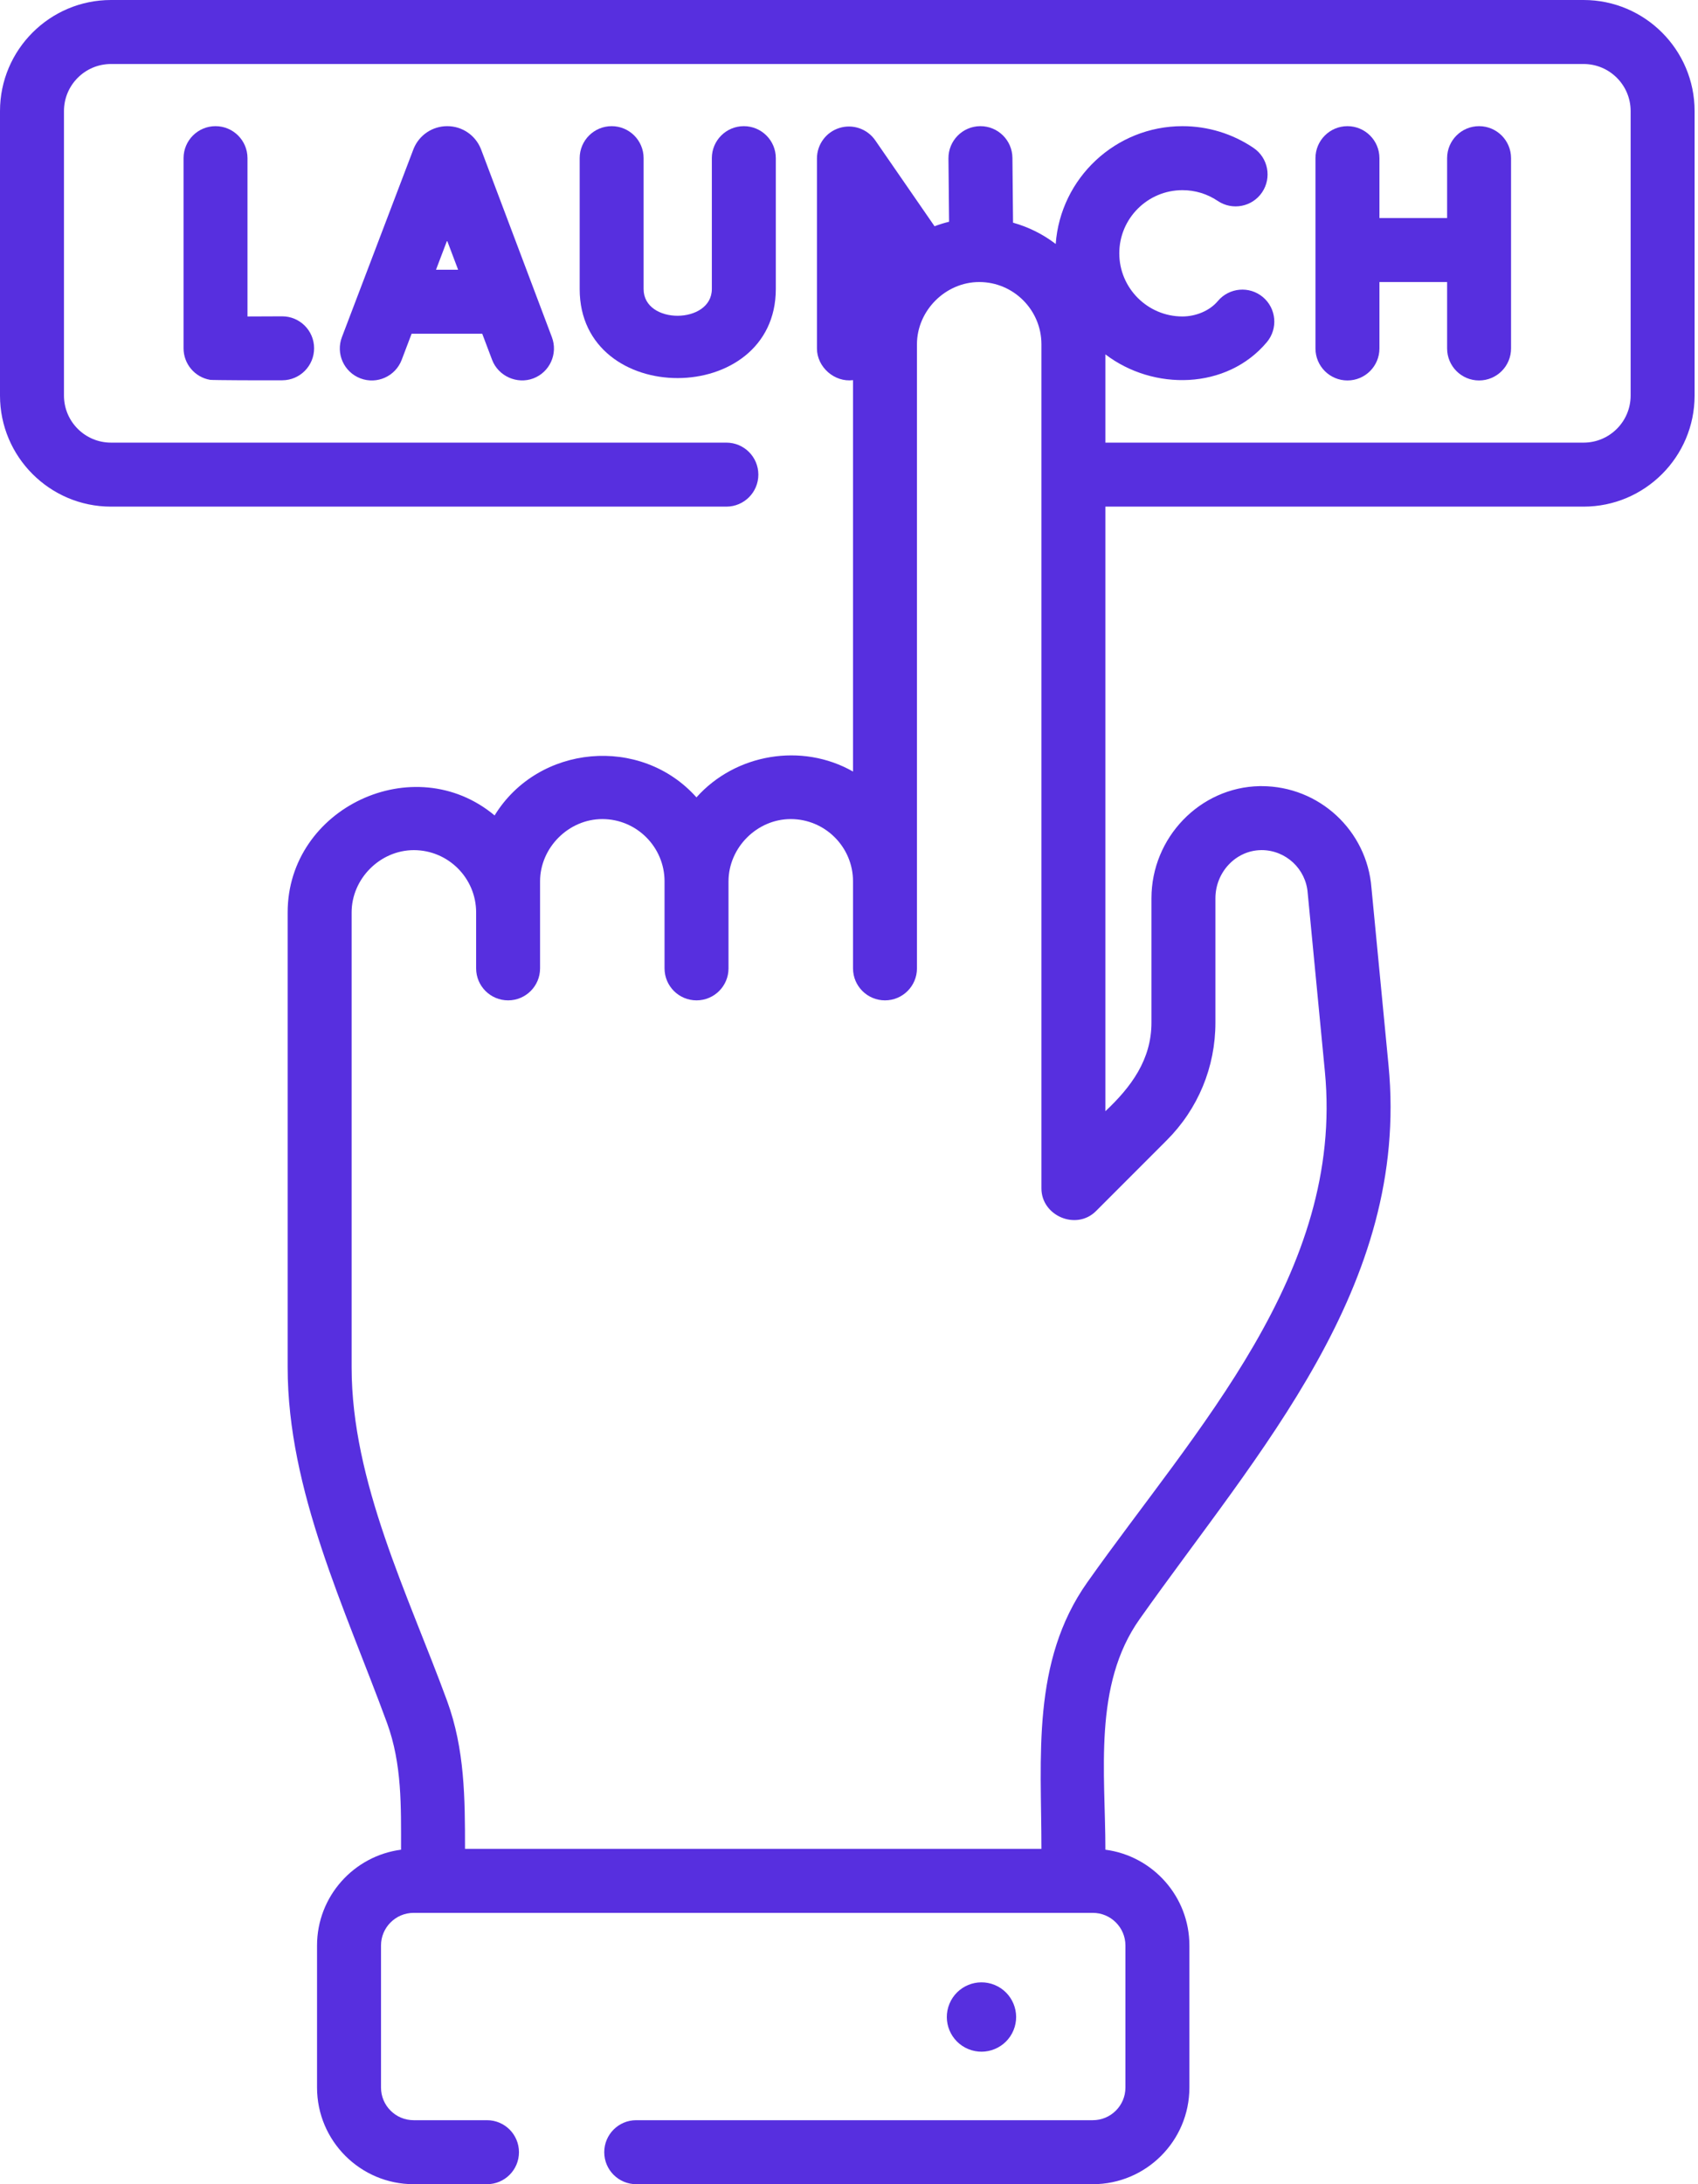
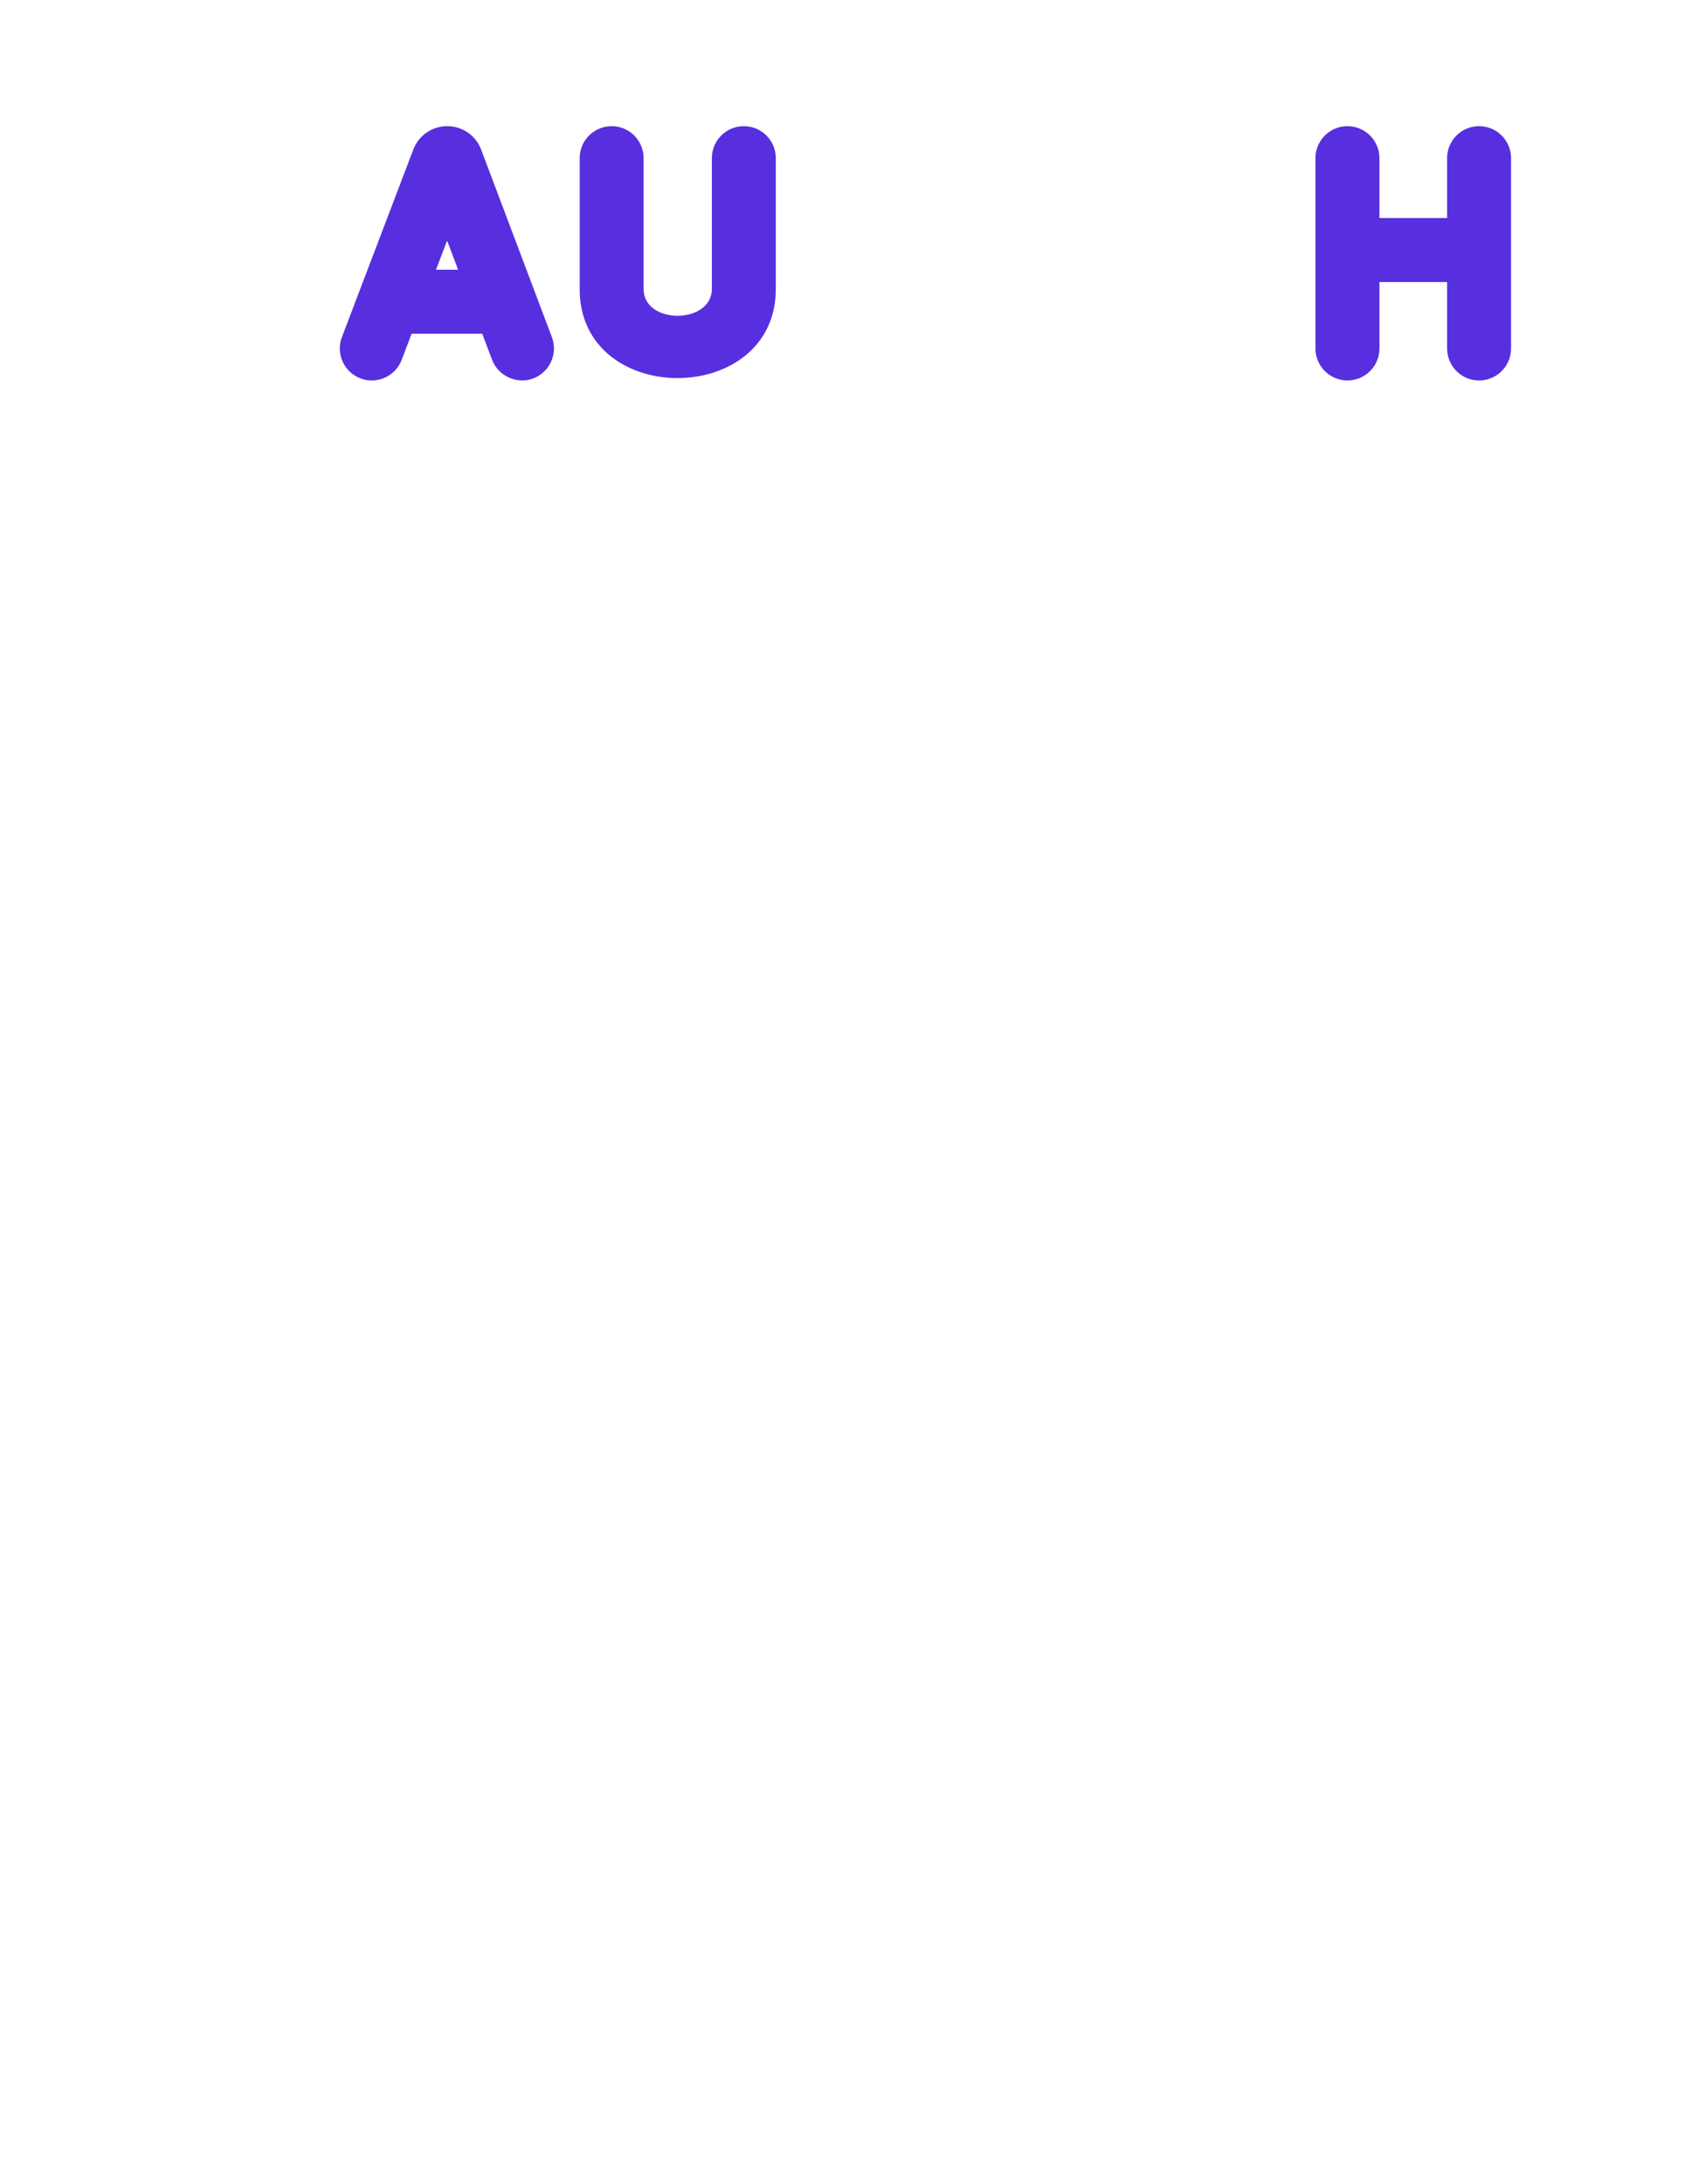
<svg xmlns="http://www.w3.org/2000/svg" width="49px" height="63px" viewBox="0 0 49 63" version="1.1">
  <title>123275F2-87E2-4260-9497-9B60BF373876</title>
  <g id="ON-BOARDING" stroke="none" stroke-width="1" fill="none" fill-rule="evenodd">
    <g transform="translate(-360, -2103)" fill="#572FDF" fill-rule="nonzero" id="launch">
      <g transform="translate(360, 2103)">
-         <path d="M45.699,0 L3.203,0 C1.437,0 0,1.437 0,3.203 L0,11.41 C0,13.176 1.437,14.613 3.203,14.613 L20.961,14.613 C21.471,14.613 21.884,14.2 21.884,13.69 C21.884,13.18 21.471,12.767 20.961,12.767 L3.203,12.767 C2.454,12.767 1.846,12.159 1.846,11.41 L1.846,3.203 C1.846,2.454 2.454,1.846 3.203,1.846 L45.699,1.846 C46.447,1.846 47.056,2.454 47.056,3.203 L47.056,11.41 C47.056,12.159 46.447,12.767 45.699,12.767 L31.899,12.767 L31.899,10.221 C33.28,11.277 35.4,11.249 36.558,9.869 C36.885,9.479 36.834,8.897 36.444,8.569 C36.054,8.242 35.472,8.293 35.144,8.683 C34.9,8.974 34.494,9.128 34.122,9.128 C33.117,9.128 32.3,8.311 32.3,7.306 C32.3,6.302 33.117,5.485 34.122,5.485 C34.487,5.485 34.839,5.592 35.14,5.795 C35.562,6.08 36.136,5.969 36.421,5.547 C36.706,5.125 36.595,4.551 36.173,4.266 C35.566,3.856 34.856,3.639 34.122,3.639 C32.19,3.639 30.603,5.14 30.465,7.037 C30.102,6.759 29.685,6.549 29.234,6.423 L29.216,4.553 C29.211,4.046 28.799,3.639 28.293,3.639 C28.29,3.639 28.287,3.639 28.284,3.639 C27.774,3.644 27.365,4.061 27.37,4.57 L27.388,6.396 C27.245,6.431 27.106,6.474 26.969,6.526 L25.257,4.047 C25.027,3.715 24.609,3.571 24.223,3.691 C23.837,3.811 23.575,4.168 23.575,4.572 L23.575,10.051 C23.575,10.591 24.084,11.033 24.616,10.965 L24.616,22.254 C23.142,21.415 21.225,21.737 20.098,22.999 C18.496,21.202 15.531,21.47 14.273,23.52 C11.951,21.582 8.301,23.301 8.301,26.317 L8.301,39.437 C8.301,42.992 9.963,46.408 11.167,49.692 C11.604,50.885 11.573,52.108 11.573,53.352 C10.207,53.531 9.149,54.701 9.149,56.115 L9.149,60.213 C9.149,61.75 10.399,63 11.936,63 L14.053,63 C14.563,63 14.976,62.587 14.976,62.077 C14.976,61.567 14.563,61.154 14.053,61.154 L11.936,61.154 C11.417,61.154 10.995,60.732 10.995,60.213 L10.995,56.115 C10.995,55.596 11.417,55.174 11.936,55.174 L31.536,55.174 C32.055,55.174 32.477,55.596 32.477,56.115 L32.477,60.213 C32.477,60.732 32.055,61.154 31.536,61.154 L18.36,61.154 C17.85,61.154 17.437,61.567 17.437,62.077 C17.437,62.587 17.85,63 18.36,63 L31.536,63 C33.073,63 34.323,61.75 34.323,60.213 L34.323,56.115 C34.323,54.701 33.265,53.531 31.899,53.352 C31.899,51.146 31.537,48.607 32.885,46.704 C36.312,41.857 40.685,37.116 40.07,30.733 L39.577,25.612 C39.45,23.954 38.065,22.675 36.405,22.675 C36.386,22.675 36.367,22.675 36.348,22.675 C34.628,22.708 33.228,24.159 33.228,25.91 L33.228,29.496 C33.228,30.565 32.642,31.353 31.899,32.051 L31.899,14.613 L45.699,14.613 C47.465,14.613 48.902,13.176 48.902,11.41 L48.902,3.203 C48.902,1.437 47.465,0 45.699,0 Z M33.666,32.893 C34.574,31.986 35.074,30.779 35.074,29.496 L35.074,25.91 C35.074,25.158 35.661,24.534 36.382,24.521 C36.389,24.521 36.397,24.52 36.405,24.52 C37.103,24.52 37.686,25.06 37.737,25.758 C37.738,25.765 37.738,25.772 37.739,25.779 L38.233,30.909 C38.792,36.722 34.502,41.22 31.378,45.638 C29.758,47.927 30.053,50.68 30.053,53.328 L13.419,53.328 C13.419,51.867 13.413,50.456 12.901,49.057 C11.78,46.001 10.147,42.745 10.147,39.436 L10.147,26.317 C10.147,25.345 10.969,24.521 11.943,24.521 C12.934,24.521 13.74,25.327 13.74,26.317 L13.74,27.932 C13.74,28.441 14.153,28.854 14.663,28.854 C15.172,28.854 15.585,28.441 15.585,27.932 L15.585,25.421 C15.585,24.45 16.408,23.625 17.382,23.625 C18.371,23.625 19.176,24.43 19.177,25.42 L19.177,27.932 C19.177,28.441 19.59,28.854 20.1,28.854 C20.61,28.854 21.023,28.441 21.023,27.932 L21.023,25.421 C21.024,24.449 21.845,23.625 22.819,23.625 C23.81,23.625 24.616,24.431 24.616,25.421 L24.616,27.932 C24.616,28.441 25.029,28.854 25.539,28.854 C26.048,28.854 26.461,28.441 26.461,27.932 L26.461,9.931 C26.461,8.96 27.284,8.135 28.258,8.135 C29.248,8.135 30.053,8.941 30.053,9.931 L30.053,34.278 C30.053,35.072 31.061,35.5 31.629,34.931 L33.666,32.893 Z" id="Shape" />
        <path d="M13.874,4.288 C13.712,3.893 13.332,3.639 12.906,3.639 C12.905,3.639 12.905,3.639 12.904,3.639 C12.478,3.639 12.098,3.895 11.936,4.29 C11.933,4.297 11.931,4.304 11.928,4.311 L9.867,9.723 C9.685,10.199 9.924,10.732 10.401,10.914 C10.877,11.095 11.41,10.856 11.592,10.379 L11.878,9.626 L13.916,9.626 L14.2,10.377 C14.378,10.849 14.919,11.092 15.389,10.915 C15.866,10.735 16.106,10.202 15.926,9.725 L13.884,4.313 C13.881,4.304 13.877,4.296 13.874,4.288 L13.874,4.288 Z M12.582,7.78 L12.902,6.939 L13.22,7.78 L12.582,7.78 Z" id="Shape" />
-         <path d="M6.219,3.639 C5.71,3.639 5.297,4.052 5.297,4.562 L5.297,10.047 C5.297,10.496 5.621,10.881 6.064,10.956 C6.13,10.967 7.522,10.973 8.147,10.969 C8.656,10.967 9.067,10.551 9.064,10.041 C9.062,9.533 8.649,9.124 8.142,9.124 C8.14,9.124 8.138,9.124 8.136,9.124 C7.801,9.126 7.45,9.127 7.142,9.128 L7.142,4.562 C7.142,4.052 6.729,3.639 6.219,3.639 L6.219,3.639 Z" id="Path" />
        <path d="M38.884,3.639 C38.374,3.639 37.961,4.052 37.961,4.562 L37.961,10.051 C37.961,10.561 38.374,10.974 38.884,10.974 C39.393,10.974 39.807,10.561 39.807,10.051 L39.807,8.135 L41.76,8.135 L41.76,10.051 C41.76,10.561 42.173,10.974 42.682,10.974 C43.192,10.974 43.605,10.561 43.605,10.051 L43.605,4.562 C43.605,4.052 43.192,3.639 42.682,3.639 C42.173,3.639 41.76,4.052 41.76,4.562 L41.76,6.289 L39.807,6.289 L39.807,4.562 C39.807,4.052 39.393,3.639 38.884,3.639 Z" id="Path" />
        <path d="M17.651,3.639 C17.141,3.639 16.728,4.052 16.728,4.562 L16.728,8.339 C16.728,11.77 22.388,11.753 22.388,8.335 L22.388,4.562 C22.388,4.052 21.975,3.639 21.465,3.639 C20.955,3.639 20.542,4.052 20.542,4.562 L20.542,8.335 C20.542,9.359 18.573,9.371 18.573,8.339 L18.573,4.562 C18.573,4.052 18.16,3.639 17.651,3.639 Z" id="Path" />
-         <circle id="Oval" transform="translate(28.323, 58.178) rotate(-67.486) translate(-28.323, -58.178) " cx="28.323" cy="58.178" r="1" />
      </g>
    </g>
  </g>
</svg>